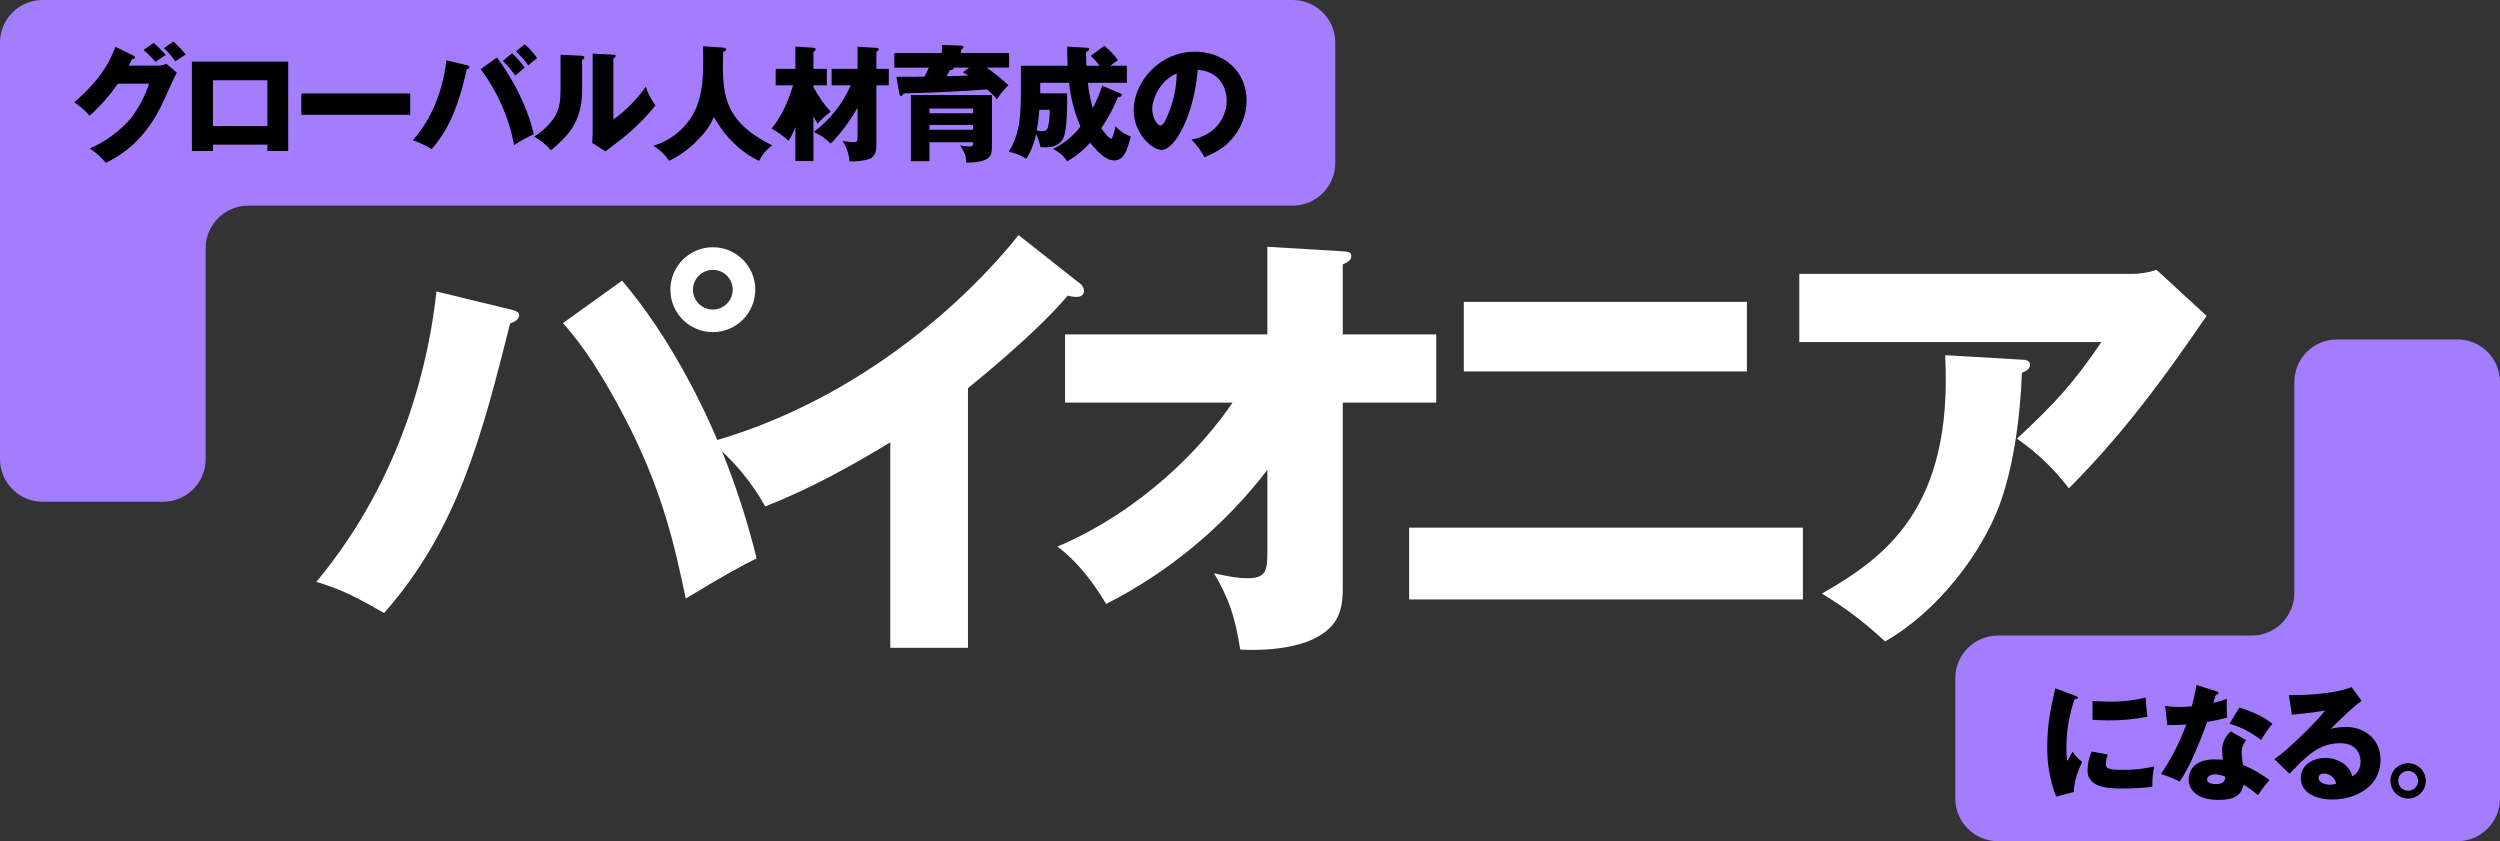
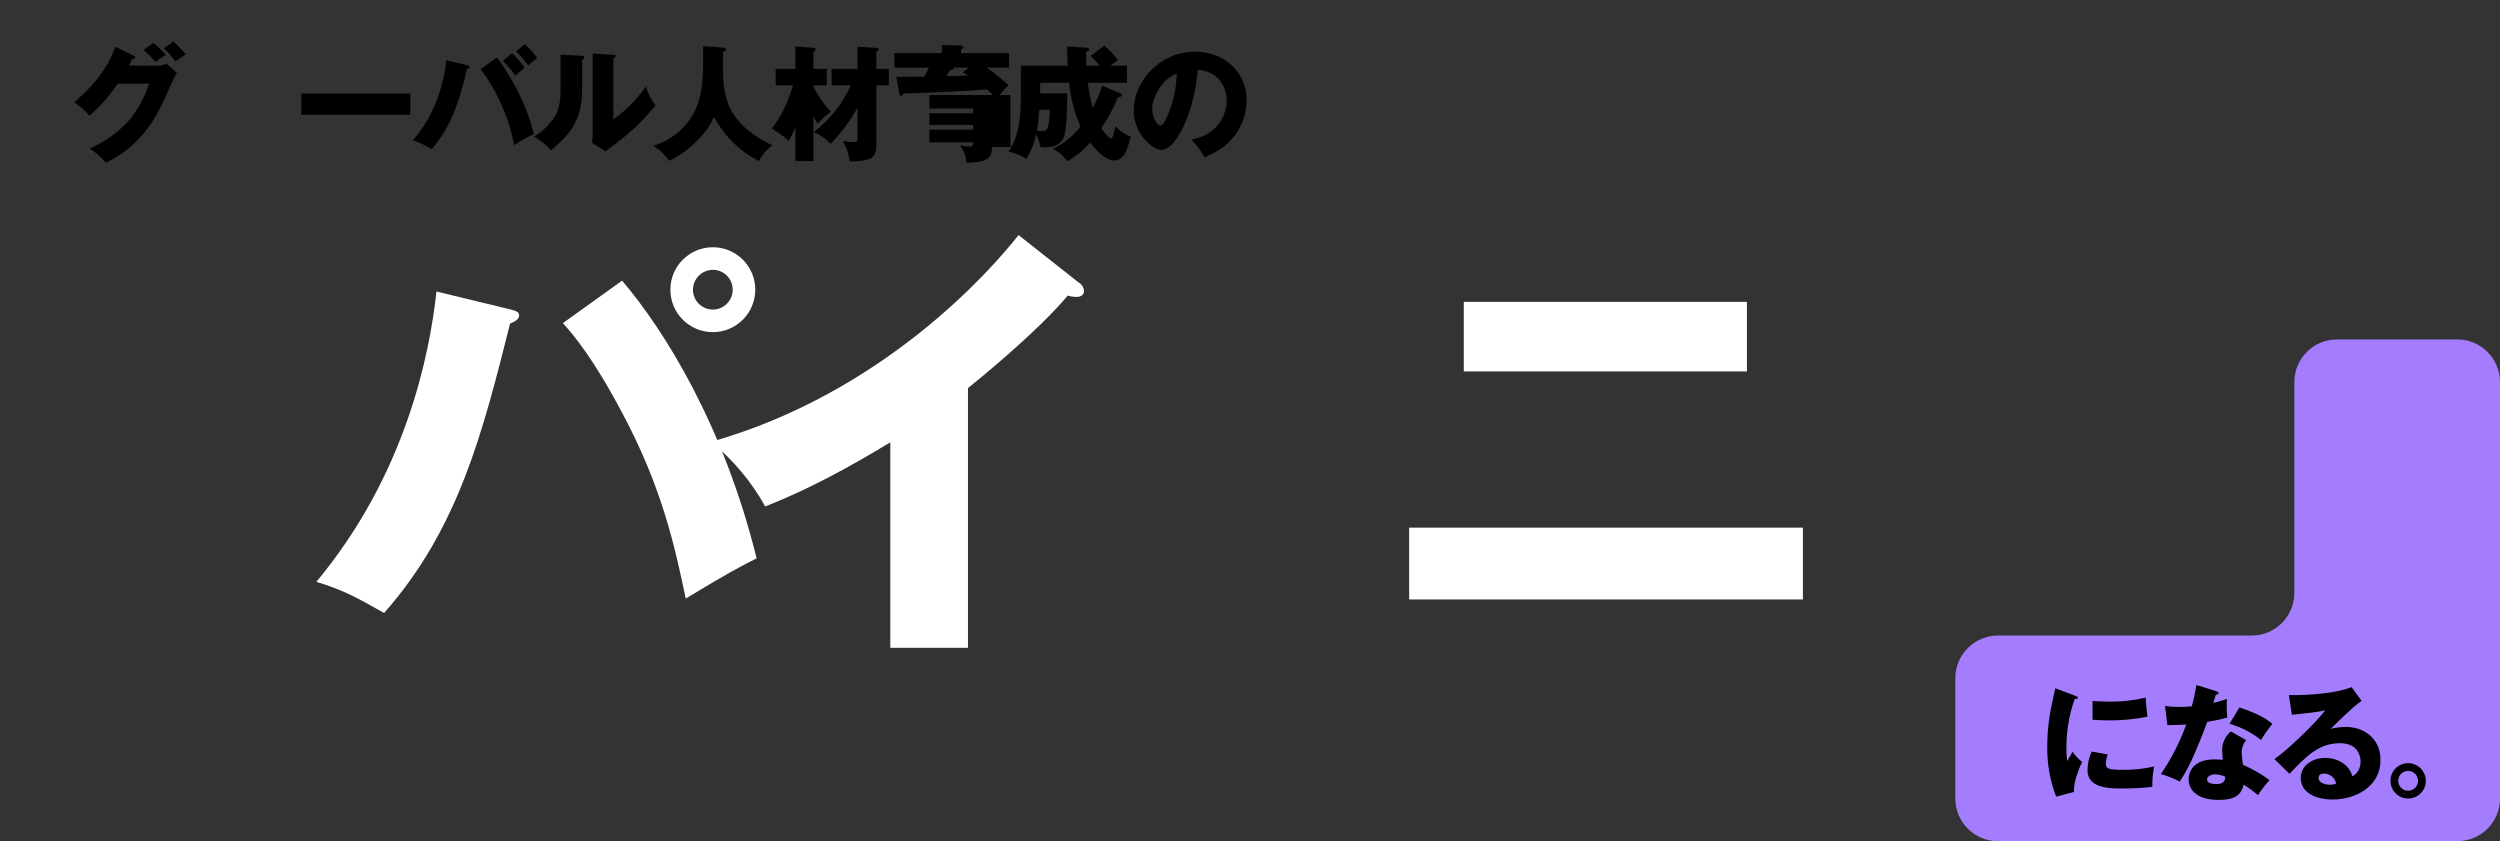
<svg xmlns="http://www.w3.org/2000/svg" id="_レイヤー_1" data-name="レイヤー 1" width="797.225" height="268.243" version="1.1" viewBox="0 0 797.225 268.243">
  <rect x="0" y="0" width="797.225" height="268.243" fill="#333333" stroke="none" />
  <defs>
    <clipPath id="clippath">
      <rect width="797.225" height="268.243" fill="none" stroke-width="0" />
    </clipPath>
  </defs>
  <g clip-path="url(#clippath)">
    <g id="_グループ_121197-2" data-name="グループ 121197-2">
-       <path id="_パス_355293" data-name="パス 355293" d="M425.811,13.562c-.021-7.481-6.081-13.541-13.562-13.562H13.567C6.084.018.021,6.079,0,13.562v132.874c.02,7.482,6.08,13.543,13.562,13.564h38.455c7.481-.021,13.541-6.081,13.562-13.562v-67.3c.02-7.482,6.08-13.543,13.562-13.564h333.1c7.48-.023,13.538-6.082,13.559-13.562l.011-38.45Z" fill="#a47dff" stroke-width="0" />
      <path id="_パス_355294" data-name="パス 355294" d="M50.231,20.927c.979.01,1.949-.195,2.84-.6l3.318,2.84c-.72,1.2-3.159,6.679-4.079,8.718-6.159,13.838-15.037,18.277-18.557,20.037-1.462-1.789-3.204-3.329-5.159-4.56,4.981-2.16,9.421-5.397,13-9.478,2.598-3.374,4.612-7.16,5.959-11.2h-10c-2.563,3.773-5.586,7.213-9,10.238-1.4-1.678-3.045-3.134-4.88-4.32,9.719-8.238,12.239-15.277,13.119-17.676l5.758,2.8c.16.081.521.281.521.6,0,.4-.56.521-.96.561-.64,1.239-.76,1.559-1.039,2.039h9.159ZM48.951,13.688c1.411,1.168,2.722,2.452,3.919,3.839-1.134.685-2.229,1.434-3.28,2.241-1.164-1.377-2.435-2.661-3.8-3.84l3.161-2.24ZM55.309,13.248c1.409,1.272,2.719,2.649,3.92,4.119-.52.36-2.879,1.88-3.359,2.2-1.015-1.548-2.225-2.96-3.6-4.2l3.039-2.119Z" fill="#000" stroke-width="0" />
-       <path id="_パス_355295" data-name="パス 355295" d="M67.913,46.123v2.039h-6.719v-28.514h30.715v28.514h-6.638v-2.039h-17.358ZM85.271,25.606h-17.357v14.594h17.357v-14.594Z" fill="#000" stroke-width="0" />
      <rect id="_長方形_13792" data-name="長方形 13792" x="96.075" y="29.806" width="34.754" height="6.799" fill="#000" stroke-width="0" />
      <path id="_パス_355296" data-name="パス 355296" d="M148.913,20.807c.36.08.8.2.8.6,0,.52-.56.6-.84.6-3.2,14.518-7,20.6-11.2,25.556-1.907-1.157-3.931-2.109-6.038-2.84,6.278-7.038,9.6-16.117,10.718-25.516l6.56,1.6ZM158.471,18.327c2.72,3.52,9.279,13.558,11.758,24.477-2.189.977-4.289,2.14-6.278,3.478-1.646-8.793-5.301-17.087-10.679-24.235l5.199-3.72ZM163.311,16.968c1.494,1.386,2.835,2.928,4,4.6-1,.8-1.96,1.639-2.96,2.559-1.204-1.678-2.541-3.257-4-4.719l2.96-2.44ZM167.311,14.088c1.495,1.326,2.837,2.815,4,4.439-1.017.698-1.968,1.488-2.84,2.36-1.173-1.617-2.484-3.129-3.919-4.519l2.759-2.28Z" fill="#000" stroke-width="0" />
      <path id="_パス_355297" data-name="パス 355297" d="M185.393,17.767c.44.04.92.04.92.56,0,.48-.52.68-.68.76v9.758c0,10.519-5.119,14.957-9.918,19.078-1.537-1.752-3.364-3.227-5.4-4.36,2.571-1.572,4.779-3.671,6.479-6.159.48-.76,1.959-3.08,1.959-8.2v-11.757l6.64.32ZM195.593,17.447c.439.04.76.04.76.44,0,.36-.4.56-.76.72v19.477c4.031-2.871,7.535-6.418,10.356-10.484.654,2.171,1.698,4.204,3.081,6-3.309,4.112-7.08,7.829-11.239,11.078-1.6,1.161-3.16,2.4-4.719,3.6l-4.24-2.72c.08-1.079.16-2.079.16-3.2v-25.27l6.601.359Z" fill="#000" stroke-width="0" />
      <path id="_パス_355298" data-name="パス 355298" d="M230.592,15.168c.88.08.959.479.959.6,0,.28-.119.44-.959.839-.28,12.6-.48,21.837,15.717,29.755-1.822,1.254-3.284,2.964-4.238,4.96-3.018-1.438-5.765-3.386-8.12-5.759-2.839-2.72-3.959-4.479-6.359-8.239-.52,1.36-1.479,3.839-5.959,8.2-2.422,2.365-5.219,4.311-8.278,5.76-1.295-1.96-3.018-3.601-5.039-4.8,6.169-1.823,11.21-6.293,13.757-12.2,1.839-4.678,2.36-9.078,2.121-19.556l6.398.44Z" fill="#000" stroke-width="0" />
      <path id="_パス_355299" data-name="パス 355299" d="M259.392,51.361h-5.758v-10.838c-.574,1.534-1.297,3.008-2.16,4.4-1.649-1.503-3.46-2.817-5.4-3.919,1.68-2.12,4.319-5.64,6.839-13.8h-5.559v-5.237h6.279v-7.119l5.559.36c.4.04.92.08.92.519,0,.361-.36.6-.721.84v5.4h4.279v5.239h-4.279v.52c1.482,2.871,3.339,5.534,5.52,7.918-1.546,1.079-2.945,2.357-4.159,3.8-.52-.761-.975-1.564-1.361-2.4v14.317ZM265.192,27.206v-5.239h8.278v-7.079l5.719.36c.561.04,1.04.04,1.04.52,0,.36-.319.52-.76.679v5.52h3.96v5.239h-3.96v19.394c0,3-1.519,3.76-2.12,4.04-2.074.68-4.26.951-6.438.8-.191-2.313-.962-4.541-2.24-6.478,1.231.197,2.473.317,3.719.36.8,0,1.08-.28,1.08-1.52v-9.478c-2.343,4.18-5.22,8.038-8.558,11.476-1.563-1.553-3.392-2.813-5.4-3.72,5.142-3.867,9.205-8.99,11.8-14.877l-6.12.003Z" fill="#000" stroke-width="0" />
-       <path id="_パス_355300" data-name="パス 355300" d="M321.789,16.928v4.639h-7.158c2.449,1.7,4.775,3.571,6.959,5.6-1.42,1.338-2.657,2.857-3.68,4.519-.946-1.155-2.005-2.214-3.16-3.16-7.879.52-13.358.88-26.635,1.28-.121.36-.4.8-.721.8-.4,0-.559-.44-.639-.8l-.92-5.319c4.96,0,6,0,8.958-.04.64-1.24.8-1.52,1.4-2.88h-11v-4.639h15.157v-2.6l6.119.2c.2,0,.76.04.76.519,0,.4-.4.6-.76.8v1.08h15.32ZM316.31,46.883c0,2.72-.4,4.919-8.159,5-.16-2.439-.4-2.839-2-5.559.974.214,1.963.347,2.959.4,1.24,0,1.24-.6,1.24-1.359h-13.957v6.035h-5.919v-21.074h25.836v16.557ZM296.393,36.125h13.917v-1.525h-13.917v1.525ZM310.31,39.844h-13.917v1.52h13.917v-1.52ZM304.11,21.567c.079.561-.24.641-1.24.88-.56,1-.68,1.24-1.04,1.84,3.719-.08,4.119-.08,6.959-.2-.72-.44-1-.6-1.76-1.04l2.04-1.48h-4.959Z" fill="#000" stroke-width="0" />
+       <path id="_パス_355300" data-name="パス 355300" d="M321.789,16.928v4.639h-7.158c2.449,1.7,4.775,3.571,6.959,5.6-1.42,1.338-2.657,2.857-3.68,4.519-.946-1.155-2.005-2.214-3.16-3.16-7.879.52-13.358.88-26.635,1.28-.121.36-.4.8-.721.8-.4,0-.559-.44-.639-.8l-.92-5.319c4.96,0,6,0,8.958-.04.64-1.24.8-1.52,1.4-2.88h-11v-4.639h15.157v-2.6l6.119.2c.2,0,.76.04.76.519,0,.4-.4.6-.76.8v1.08h15.32ZM316.31,46.883c0,2.72-.4,4.919-8.159,5-.16-2.439-.4-2.839-2-5.559.974.214,1.963.347,2.959.4,1.24,0,1.24-.6,1.24-1.359h-13.957v6.035v-21.074h25.836v16.557ZM296.393,36.125h13.917v-1.525h-13.917v1.525ZM310.31,39.844h-13.917v1.52h13.917v-1.52ZM304.11,21.567c.079.561-.24.641-1.24.88-.56,1-.68,1.24-1.04,1.84,3.719-.08,4.119-.08,6.959-.2-.72-.44-1-.6-1.76-1.04l2.04-1.48h-4.959Z" fill="#000" stroke-width="0" />
      <path id="_パス_355301" data-name="パス 355301" d="M357.19,29.726c.2.08.559.24.559.6,0,.4-.359.6-1.239.68-1.44,3.462-3.222,6.771-5.319,9.879.76,1.119,2.439,3.319,3.2,3.319.481,0,1.16-3.08,1.32-3.959,1.321,1.49,3,2.619,4.879,3.28-1.08,4.039-2,7.638-5.319,7.638-3.239,0-6.679-4.479-7.639-5.679-2.089,2.381-4.563,4.396-7.318,5.959-1.113-1.726-2.694-3.1-4.56-3.959,3.454-1.645,6.47-4.085,8.8-7.12-1.931-4.435-3.159-9.144-3.639-13.957h-9.2v3.36h8.6c0,3.678,0,9.2-.76,12.8-.24,1.08-.92,4.439-6.359,4.439-.44,0-.76-.04-1.4-.08-.279-1.443-.75-2.841-1.4-4.159-.543,2.797-1.601,5.468-3.12,7.878-1.717-1.113-3.631-1.887-5.639-2.28,3.919-6.079,3.919-12.4,3.919-21.676v-5.722h14.918c-.16-2.239-.16-4.319-.16-6.119l6.2.36c.36.04.84.08.84.52,0,.32-.32.56-1.04.84.04,1.24.04,2.359.12,4.4h4.239c-.855-1.144-1.819-2.202-2.88-3.159l4.36-3.2c1.661,1.322,3.128,2.87,4.359,4.6-.85.534-1.665,1.122-2.439,1.76h5.279v5.439h-12.44c.285,2.733.807,5.435,1.559,8.078,1.196-2.285,2.199-4.666,3-7.118l5.719,2.358ZM331.434,35.005c-.141,2.213-.408,4.417-.8,6.6.509.138,1.033.219,1.56.24,1.12,0,1.639-.28,1.96-1.16.436-1.861.638-3.768.6-5.679h-3.32Z" fill="#000" stroke-width="0" />
      <path id="_パス_355302" data-name="パス 355302" d="M379.953,44.523c8.678-1.6,11.238-8.318,11.238-12.478,0-3.239-1.72-9.2-9.238-9.8-1.241,14.636-7.28,25.555-11.519,25.555-3.119,0-8.918-5.279-8.918-12.678,0-8.6,7.838-18.637,19.6-18.637,8.758,0,16.4,5.959,16.4,15.517-.008,4.558-1.687,8.956-4.719,12.359-2.439,2.839-5.279,4.319-8.678,5.8-1.125-2.06-2.524-3.957-4.159-5.64M367.442,34.643c0,3.079,1.72,5.4,2.56,5.4.959,0,1.719-1.8,2.159-2.839,1.95-4.329,2.997-9.011,3.079-13.758-4.639,1.719-7.8,7.6-7.8,11.2" fill="#000" stroke-width="0" />
      <path id="_パス_355303" data-name="パス 355303" d="M623.532,254.681c.021,7.481,6.081,13.541,13.562,13.562h146.564c7.483-.018,13.546-6.079,13.567-13.562V121.807c-.021-7.481-6.081-13.541-13.562-13.562h-38.455c-7.481.021-13.541,6.081-13.562,13.562v67.3c-.021,7.481-6.081,13.541-13.562,13.562h-80.99c-7.481.021-13.541,6.081-13.562,13.562v38.45Z" fill="#a47dff" stroke-width="0" />
      <path id="_パス_355304" data-name="パス 355304" d="M661.57,221.807c.76.28,1.079.4,1.079.68,0,.36-.8.439-1.079.479-1.859,5.303-2.739,10.9-2.6,16.518-.03,1.074.063,2.148.279,3.2.24-.439,1.2-2.2,1.68-3,.805,1.282,1.851,2.396,3.08,3.28-1,1.879-2.84,6.518-2.641,9.558l-5.678,1.52c-1.975-5.099-2.94-10.533-2.84-16,0-7.24,1.12-12.2,2.559-18.557l6.161,2.322ZM672.128,240.607c-.326.915-.527,1.87-.6,2.839,0,1.76.961,2.04,5.56,2.04,3.324.045,6.642-.318,9.878-1.08-.467,2.14-.669,4.33-.6,6.52-3.359.374-6.738.547-10.118.519-5.959,0-10.558-1.04-10.558-5.919.033-2.029.482-4.03,1.32-5.879l5.118.96ZM667.289,223.53c1.2.08,2.8.2,5.2.2,3.958.077,7.909-.353,11.758-1.28.083,2.035.27,4.063.56,6.079-4.053.827-8.181,1.229-12.318,1.2-2.359,0-3.92-.12-5.2-.2v-5.999Z" fill="#000" stroke-width="0" />
      <path id="_パス_355305" data-name="パス 355305" d="M690.412,225.128c1.469.222,2.953.329,4.439.32,1.159,0,2.36-.08,4.079-.2.621-2.237,1.115-4.507,1.48-6.8l6.279,1.959c.559.16.76.32.76.64,0,.48-.64.48-.84.48-.121.28-.64,2.12-.8,2.64,1.467-.344,2.91-.785,4.319-1.32-.1,1.987-.06,3.978.12,5.959-2.103.598-4.24,1.065-6.4,1.4-.561,1.639-1.92,5.319-4.08,10.238-1.282,3.073-2.848,6.019-4.679,8.8-1.914-1.001-3.924-1.805-6-2.4,3.337-4.912,6.05-10.219,8.078-15.8-.92.081-4.759.2-6,.2l-.755-6.116ZM716.287,236.045c-.938,1.089-1.45,2.482-1.439,3.92.042,1.314.176,2.624.4,3.919,3.004,1.297,5.849,2.934,8.479,4.879-1.346,1.504-2.576,3.109-3.679,4.8-1.441-1.241-2.979-2.364-4.6-3.359-.759,3.758-3.4,4.879-8,4.879-6.359,0-9.519-2.84-9.519-6.6,0-.761.16-6.319,8.239-6.319,1.12,0,1.919.08,2.64.12-.04-.281-.2-3.159-.2-3.48.119-2.162,1.134-4.176,2.8-5.559l4.879,2.8ZM706.369,246.923c-1.12,0-2.56.561-2.56,1.64,0,.96,1.16,1.481,2.839,1.481,2.72,0,2.88-1.321,3-2.321-1.021-.503-2.141-.777-3.279-.8M714.127,225.607c6.359,2.08,8.719,3.76,10.519,5.2-1.318,1.644-2.533,3.366-3.64,5.159-2.971-2.368-6.383-4.121-10.038-5.159l3.159-5.2Z" fill="#000" stroke-width="0" />
      <path id="_パス_355306" data-name="パス 355306" d="M753.087,223.488c-2.72,1.8-8.919,8-9.8,8.918,1.573-.378,3.183-.58,4.8-.6,5.44,0,11.038,3.44,11.038,10.519,0,8.8-8.358,12.637-15.277,12.637-5.159,0-10.158-2.04-10.158-6.879,0-3.959,3.678-6.4,7.838-6.4,3.76,0,7.678,2.119,8.6,5.879,2.641-1.32,2.641-4.4,2.641-4.72,0-.96-.321-5.839-6.52-5.839-6.759,0-10.6,3.959-16.157,9.759l-4.8-4.68c4.6-3.2,13.519-12,16.2-15.557-1.279.28-2.638.6-10.637,1.4l-.96-6.279c1.56.04,13.118.16,20-2.52l3.192,4.362ZM741.049,246.688c-1.359,0-1.68.76-1.68,1.439,0,1.52,2.241,2.12,3.6,2.12.679-.004,1.354-.111,2-.32-.337-1.894-1.996-3.265-3.92-3.239" fill="#000" stroke-width="0" />
      <path id="_パス_355307" data-name="パス 355307" d="M773.57,249c0,3.114-2.525,5.639-5.639,5.639s-5.639-2.525-5.639-5.639,2.524-5.638,5.638-5.639c3.108.015,5.624,2.531,5.64,5.639M764.77,249c0,1.745,1.414,3.159,3.159,3.159,1.745,0,3.159-1.414,3.159-3.159s-1.414-3.159-3.159-3.159h0c-1.734-.01-3.148,1.388-3.158,3.122,0,.012,0,.025,0,.037" fill="#000" stroke-width="0" />
      <path id="_パス_355308" data-name="パス 355308" d="M162.946,98.716c1.584.433,2.592.721,2.592,1.872,0,1.3-1.44,2.017-2.879,2.592-8.785,34.847-16.416,65.375-40.176,92.3-9.072-5.184-13.535-7.489-21.6-9.936,28.656-34.416,36.144-72.719,38.3-92.591l23.763,5.763ZM198.37,89.5c13.679,15.984,32.543,46.512,42.911,88.559-5.185,2.592-8.784,4.464-22.608,12.815-3.456-16.559-7.487-35.135-20.015-58.75-9.648-18.288-15.84-25.344-19.152-29.088l18.864-13.536ZM240.848,92.38c0,7.475-6.06,13.535-13.535,13.535s-13.535-6.06-13.535-13.535c0-7.475,6.06-13.535,13.535-13.535h0c7.466-.009,13.526,6.037,13.535,13.503,0,.011,0,.021,0,.032M220.977,92.38c0,3.499,2.836,6.336,6.335,6.337,3.499,0,6.336-2.836,6.337-6.335,0-3.499-2.836-6.336-6.335-6.337h-.001c-3.486.03-6.305,2.849-6.336,6.335" fill="#fff" stroke-width="0" />
      <path id="_パス_355309" data-name="パス 355309" d="M308.674,206.57h-24.768v-65.519c-12.816,7.776-25.92,14.976-39.887,20.448-4.386-7.909-10.253-14.9-17.281-20.592,54.864-15.552,89.28-54.719,98.063-65.95l19.152,15.119c1.009.553,1.662,1.587,1.728,2.736,0,1.3-1.152,1.872-2.3,1.872-.977.014-1.951-.132-2.881-.432-10.222,12.24-30.959,28.8-31.822,29.519l-.004,82.799Z" fill="#fff" stroke-width="0" />
-       <path id="_パス_355310" data-name="パス 355310" d="M339.635,128.38v-21.744h64.511v-27.936l24.047,1.441c1.584.143,2.736.143,2.736,1.584,0,1.3-1.584,2.16-2.736,2.592v22.319h29.807v21.744h-29.807v59.326c0,7.2-1.584,12.384-9.5,16.128-1.441.72-8.784,4.032-23.184,3.313-1.728-10.657-3.457-15.84-8.351-24.336,5.183,1.152,7.63,1.584,10.8,1.584,5.9,0,6.193-2.737,6.193-8.5v-26.06c-13.732,17.912-31.299,32.524-51.412,42.765-.577-.865-6.768-11.952-15.552-18.288,27.071-11.52,46.367-31.824,55.871-45.935l-53.423.003Z" fill="#fff" stroke-width="0" />
      <path id="_パス_355311" data-name="パス 355311" d="M574.928,191.162h-125.565v-22.9h125.565v22.9ZM557.072,118.444h-90.286v-22.176h90.286v22.176Z" fill="#fff" stroke-width="0" />
-       <path id="_パス_355312" data-name="パス 355312" d="M679.617,87.341c2.743.037,5.471-.403,8.063-1.3l15.984,14.687c-1.44,2.016-1.873,2.736-5.184,7.488-19.008,27.359-31.247,39.887-38.735,47.519-4.642-6.128-10.232-11.475-16.56-15.84,11.952-11.088,18.288-18,26.928-30.815h-96.334v-21.739h105.838ZM644.769,114.7c1.008,0,2.592.144,2.592,1.728,0,1.44-1.872,2.16-2.592,2.448-.576,15.84-3.168,31.967-7.488,43.054-5.76,14.833-19.295,32.976-36.143,42.624-6.161-5.786-12.919-10.903-20.16-15.264,20.16-11.52,41.9-27.215,39.312-76.03l24.479,1.44Z" fill="#fff" stroke-width="0" />
    </g>
  </g>
</svg>